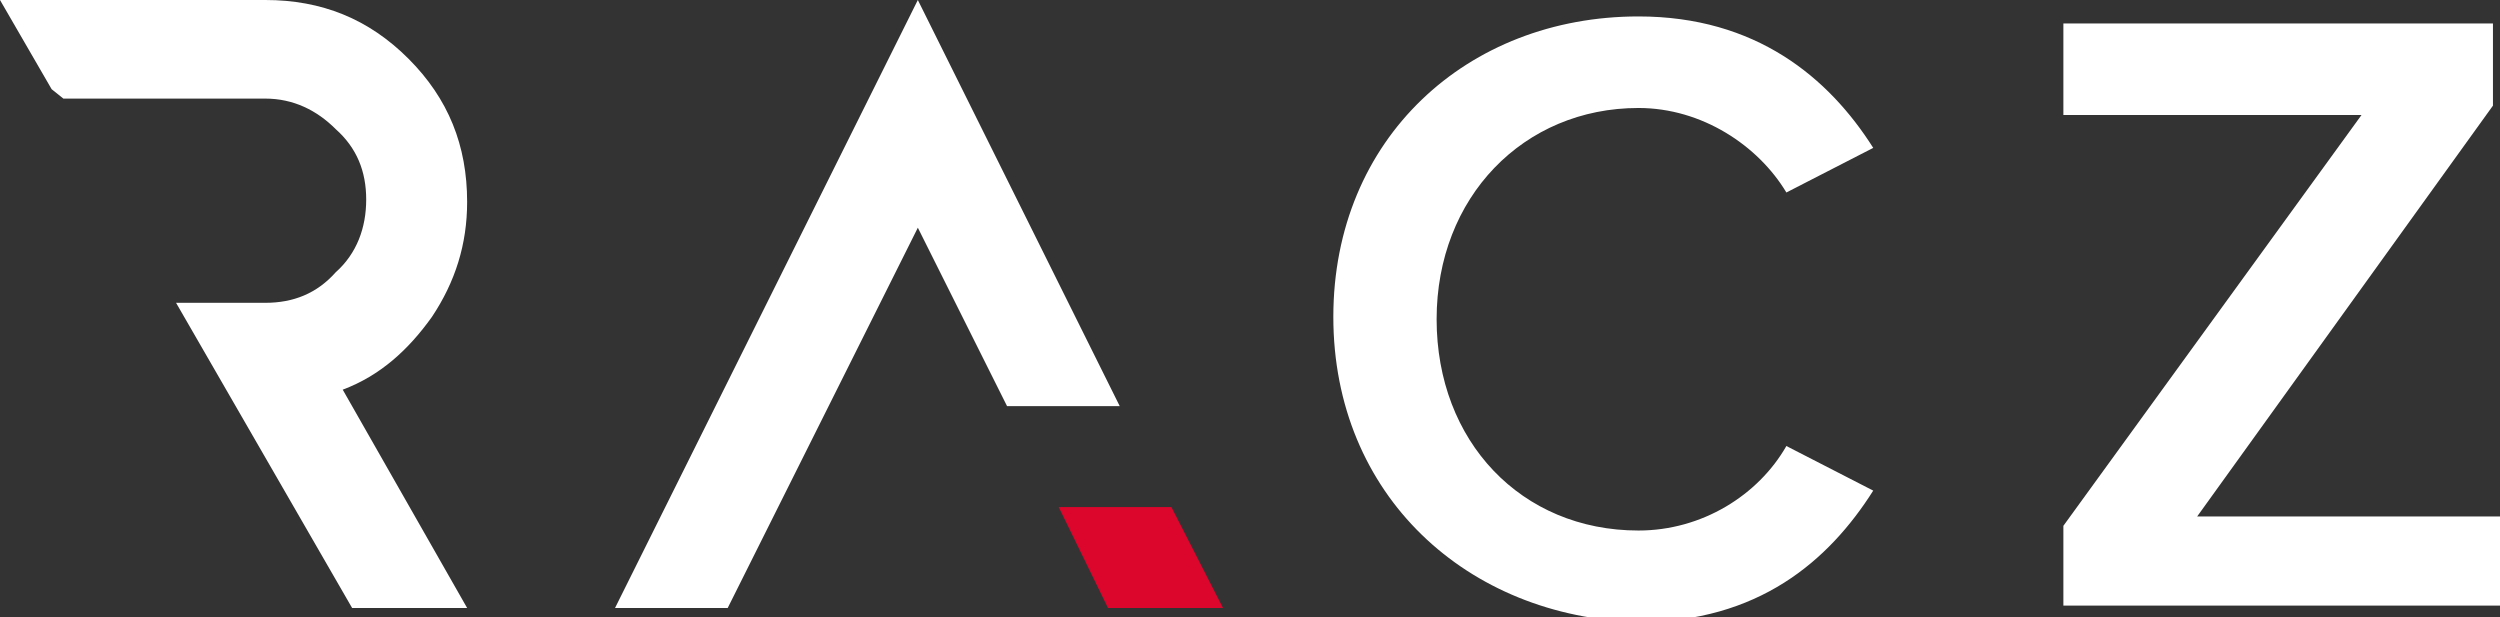
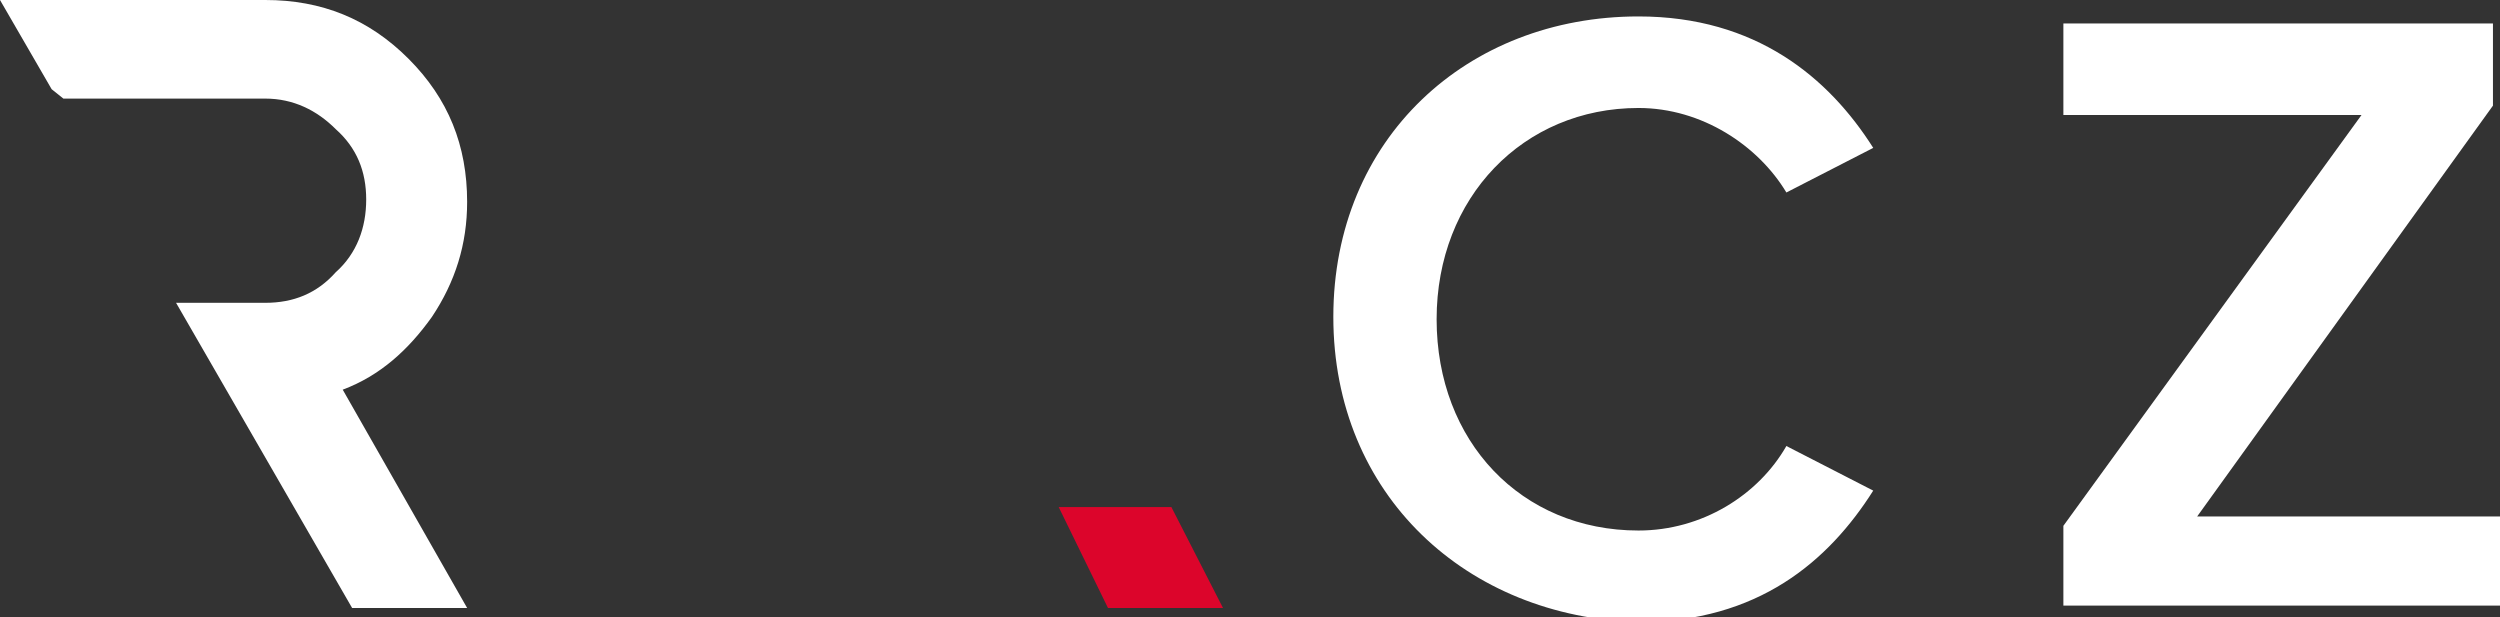
<svg xmlns="http://www.w3.org/2000/svg" version="1.1" id="Layer_1" x="0px" y="0px" viewBox="0 0 106.5 26.3" style="enable-background:new 0 0 106.5 26.3;" xml:space="preserve">
  <rect x="0" y="0" width="106.5" height="26.3" fill="#333333" stroke="none" />
  <style type="text/css">
	.st0{fill:#FFFFFF;}
	.st1{fill:#DC052B;}
</style>
  <g>
    <path class="st0" d="M14.6,16.6l5.3,9.3H15l-7.5-13l3.8,0c1.2,0,2.2-0.4,3-1.3c0.9-0.8,1.3-1.9,1.3-3.1c0-1.2-0.4-2.2-1.3-3   c-0.8-0.8-1.8-1.3-3-1.3H2.7L2.2,3.8L0,0h11.3c2.4,0,4.4,0.8,6.1,2.5c1.7,1.7,2.5,3.7,2.5,6.1c0,1.8-0.5,3.4-1.5,4.9   C17.4,14.9,16.2,16,14.6,16.6z" />
-     <path class="st0" d="M33.2,21.5L31,25.9h-4.8L39.1,0l8.6,17.3h-4.8l-3.8-7.6l-3.8,7.6L33.2,21.5z" />
  </g>
  <polygon class="st1" points="52.1,25.9 47.2,25.9 45.1,21.6 49.9,21.6 " />
  <g>
    <path class="st0" d="M56.8,13.5c0-7.6,5.7-12.8,13-12.8c5,0,8.1,2.6,10,5.6l-3.7,1.9c-1.2-2-3.6-3.6-6.3-3.6c-4.9,0-8.6,3.8-8.6,9   c0,5.2,3.6,9,8.6,9c2.7,0,5.1-1.5,6.3-3.6l3.7,1.9c-1.9,3-4.9,5.6-10,5.6C62.5,26.3,56.8,21.1,56.8,13.5z" />
    <path class="st0" d="M87.9,25.9v-3.5l12.7-17.5H87.9V1h18.3v3.5L93.6,22h13v3.8H87.9z" />
  </g>
</svg>